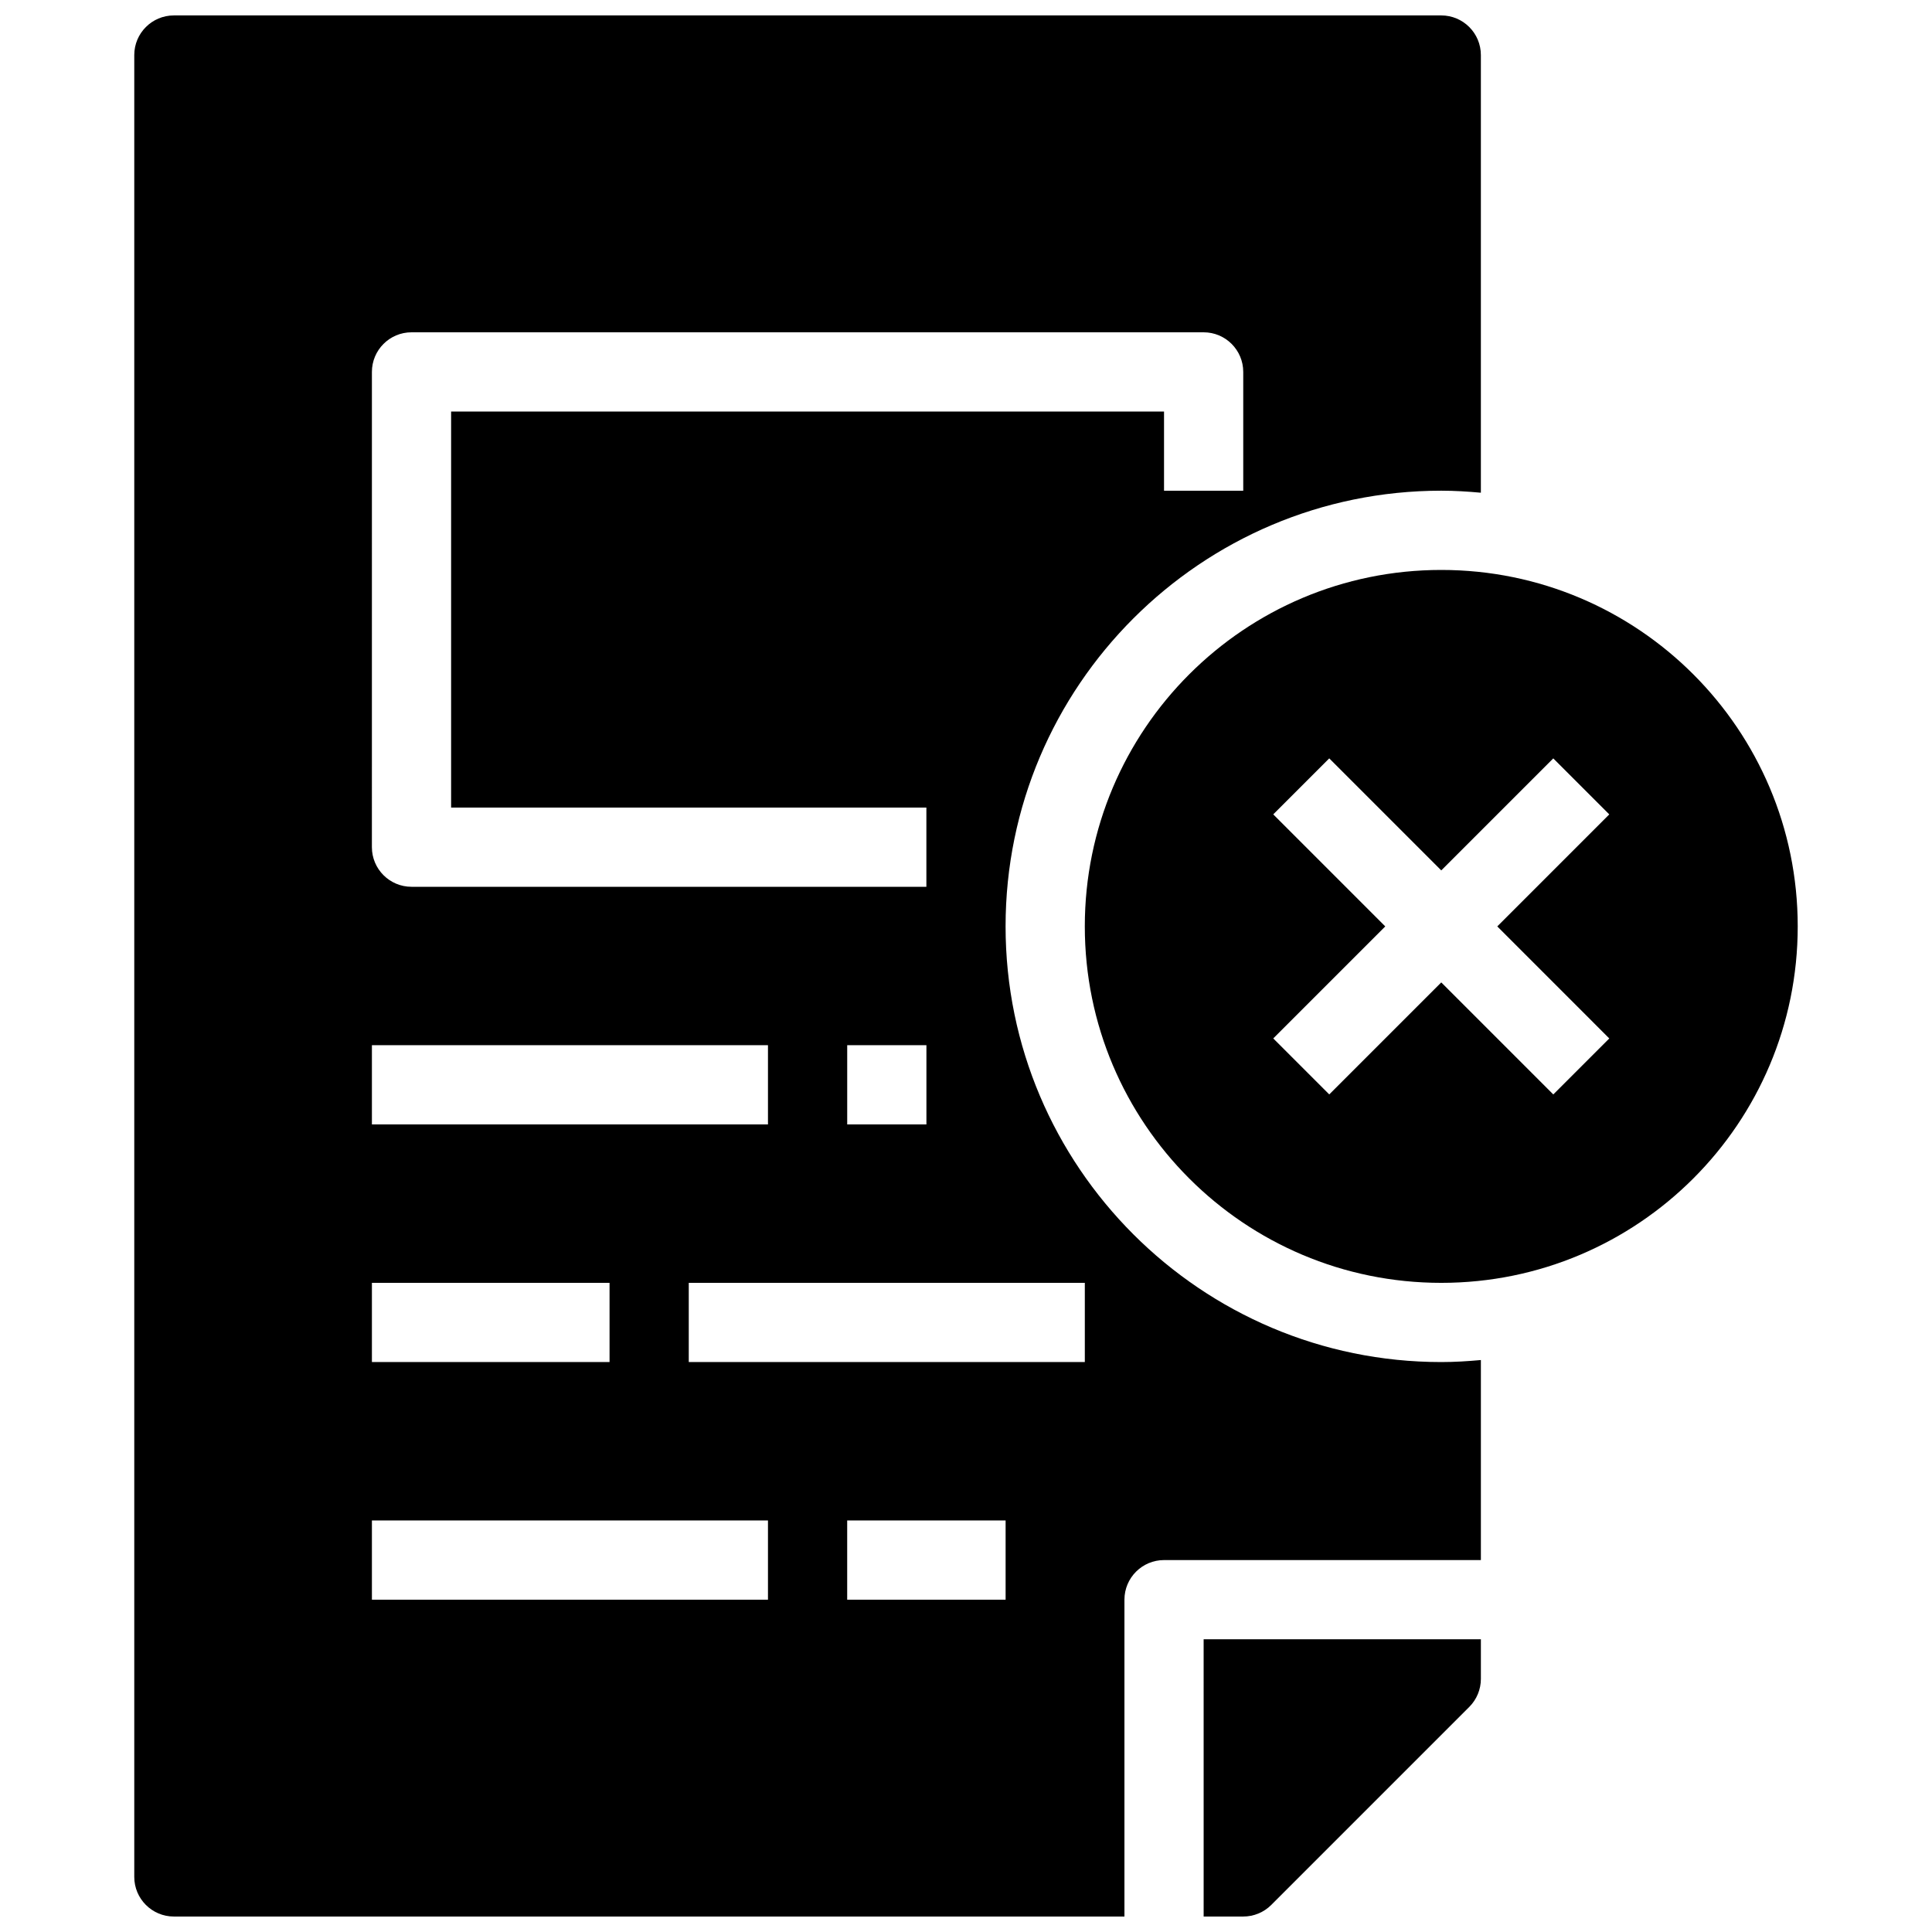
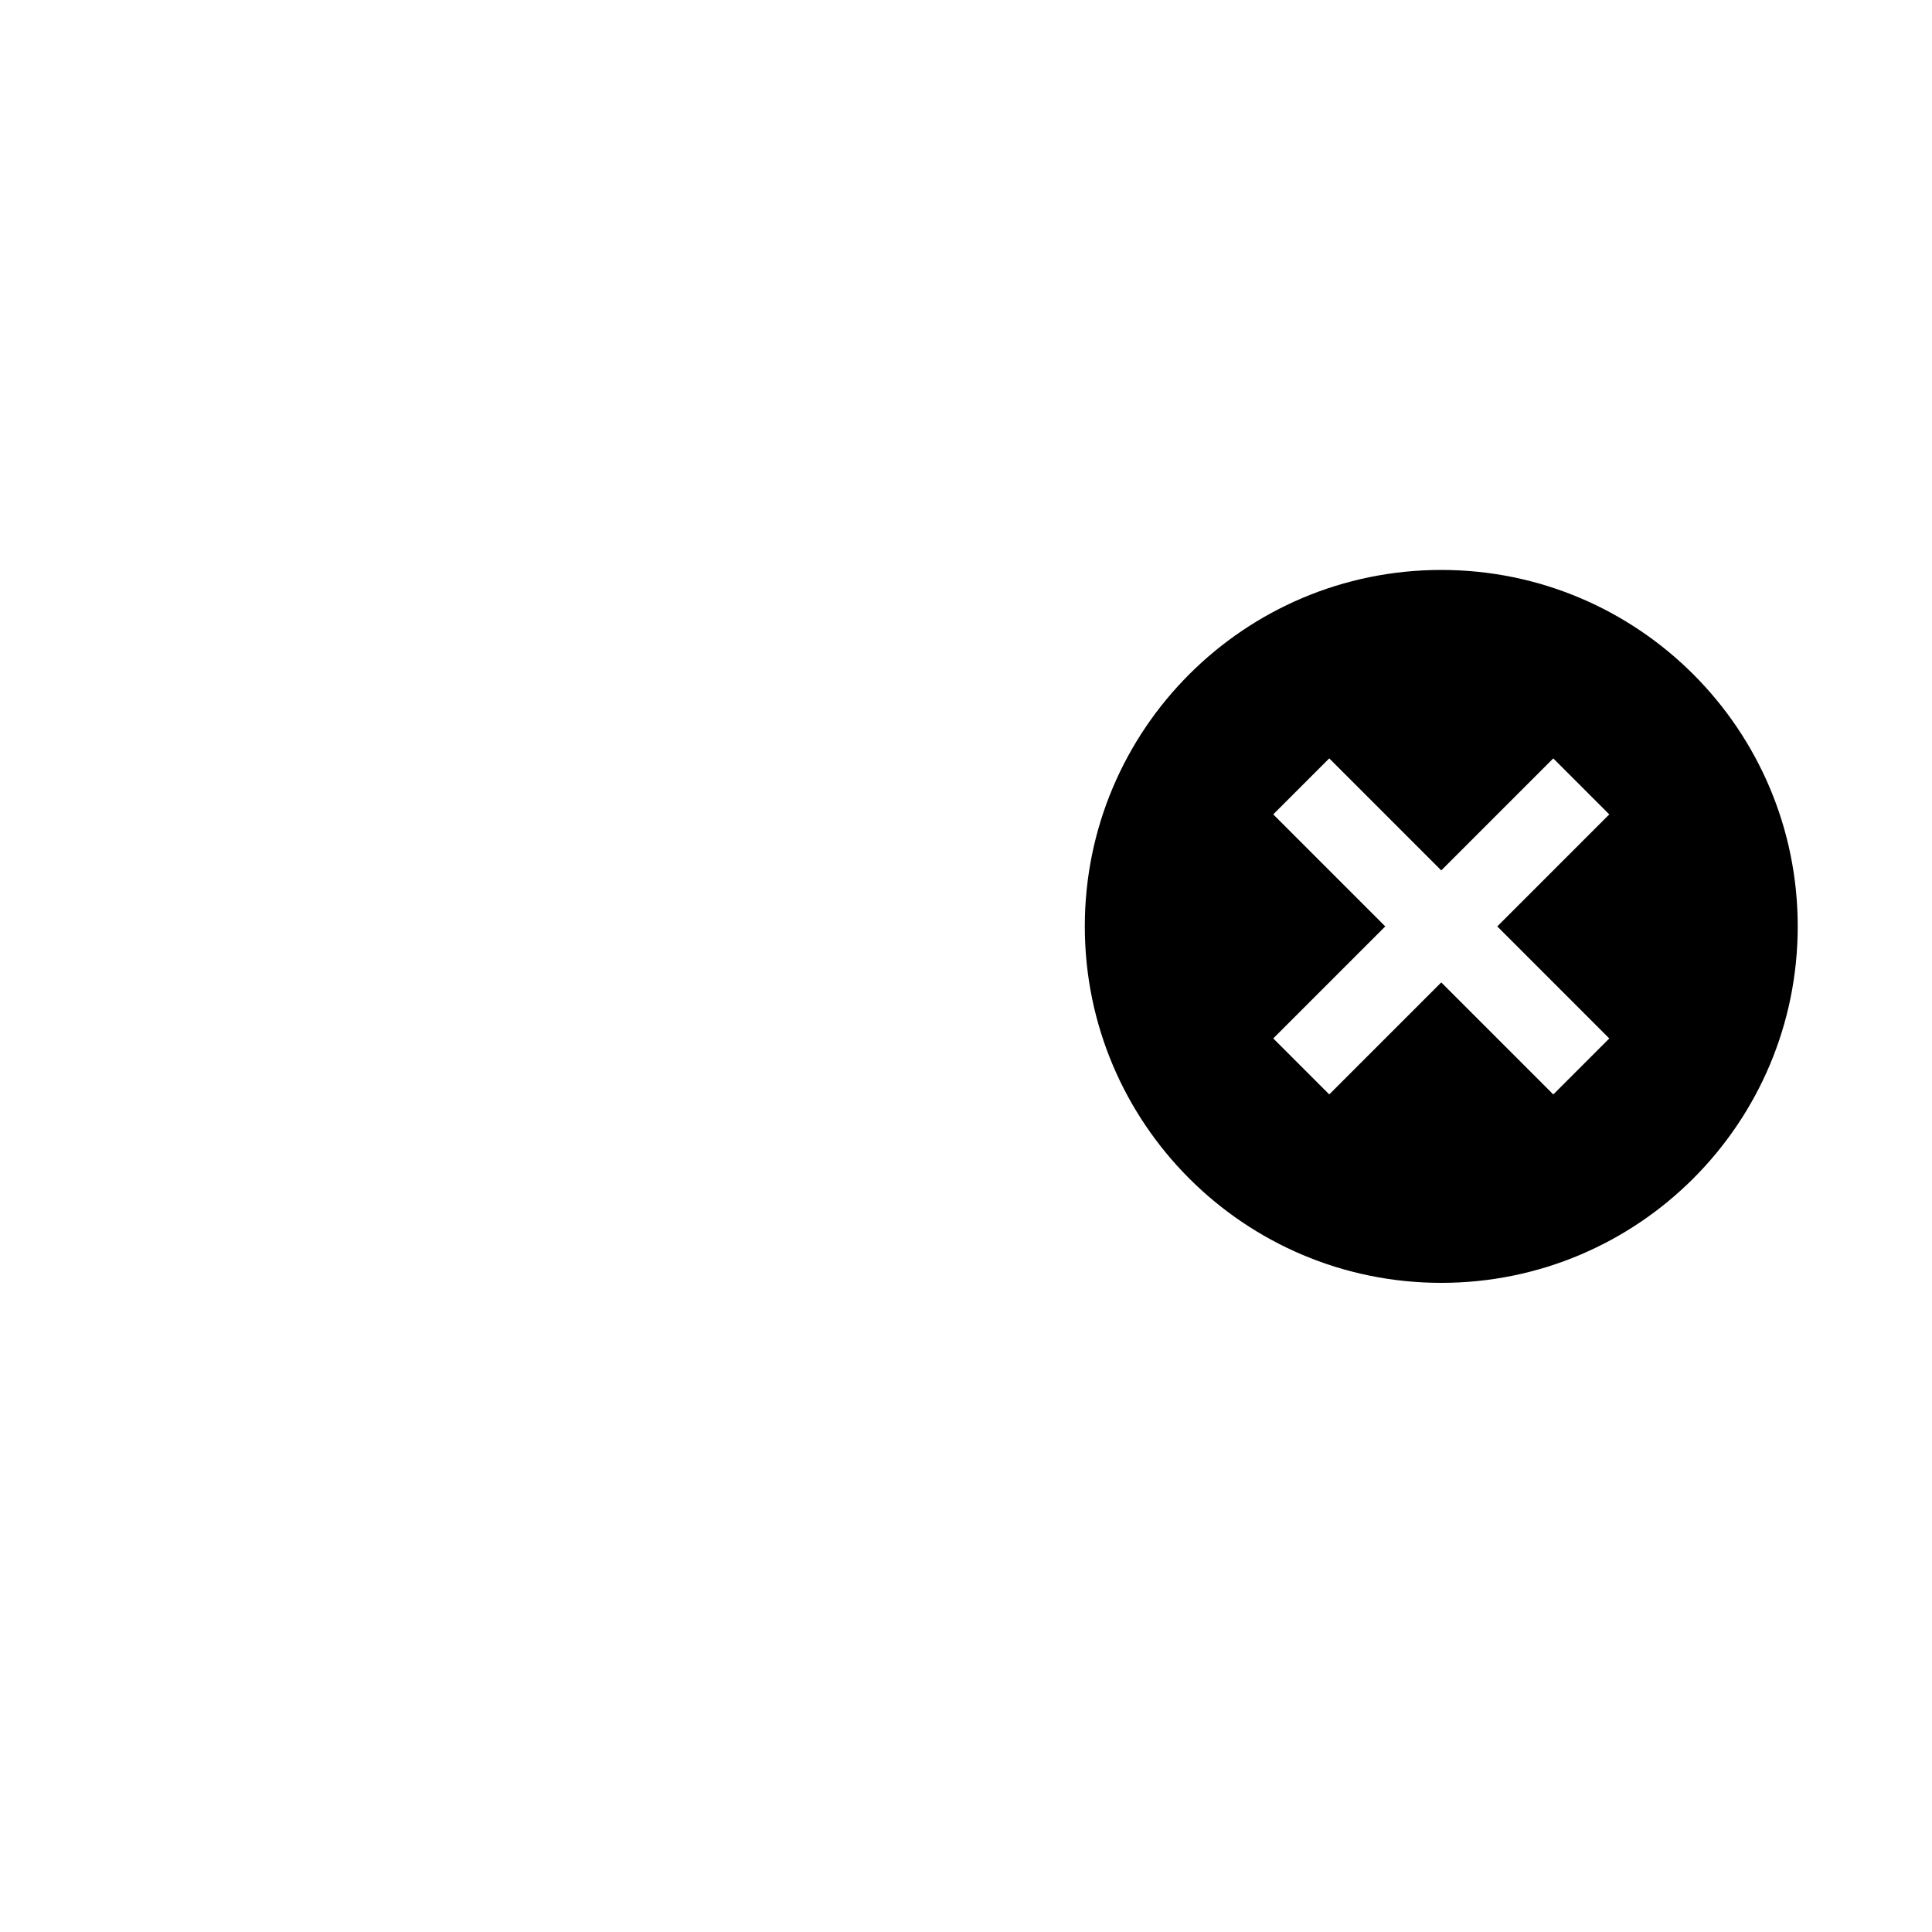
<svg xmlns="http://www.w3.org/2000/svg" width="800px" height="800px" version="1.1" viewBox="144 144 512 512">
  <defs>
    <clipPath id="b">
      <path d="m462 578h75v73.902h-75z" />
    </clipPath>
    <clipPath id="a">
-       <path d="m179 148.09h358v503.81h-358z" />
-     </clipPath>
+       </clipPath>
  </defs>
  <g clip-path="url(#b)">
-     <path d="m462.98 651.9h10.496c2.781 0 5.457-1.102 7.422-3.074l52.48-52.48c1.969-1.973 3.07-4.641 3.07-7.422v-10.496h-73.473z" />
-   </g>
+     </g>
  <g clip-path="url(#a)">
    <path d="m452.48 557.44h83.969v-53.016c-3.465 0.316-6.949 0.535-10.5 0.535-63.66 0-115.46-51.797-115.46-115.46s51.797-115.46 115.46-115.46c3.547 0 7.031 0.219 10.496 0.535v-115.99c0-5.793-4.703-10.496-10.496-10.496h-335.87c-5.793 0-10.496 4.703-10.496 10.496v482.82c0 5.793 4.703 10.496 10.496 10.496h251.91v-83.969c0-5.793 4.699-10.496 10.496-10.496zm-209.92-314.88c0-5.793 4.703-10.496 10.496-10.496h209.92c5.793 0 10.496 4.703 10.496 10.496v31.488h-20.992v-20.992h-188.93v104.96h125.95v20.992h-136.45c-5.793 0-10.496-4.703-10.496-10.496zm146.95 178.43v20.992h-20.992v-20.992zm-146.95 0h104.96v20.992h-104.96zm0 62.973h62.977v20.992h-62.977zm104.96 83.969h-104.96v-20.992h104.96zm62.977 0h-41.984v-20.992h41.984zm20.992-62.977h-104.96v-20.992h104.96z" />
  </g>
  <path d="m525.95 295.04c-52.176 0-94.465 42.289-94.465 94.465 0 52.176 42.289 94.465 94.465 94.465s94.465-42.289 94.465-94.465c0-52.176-42.289-94.465-94.465-94.465zm44.527 124.16-14.84 14.84-29.688-29.691-29.684 29.684-14.84-14.84 29.684-29.684-29.684-29.691 14.84-14.84 29.684 29.688 29.684-29.684 14.84 14.84-29.68 29.688z" />
</svg>